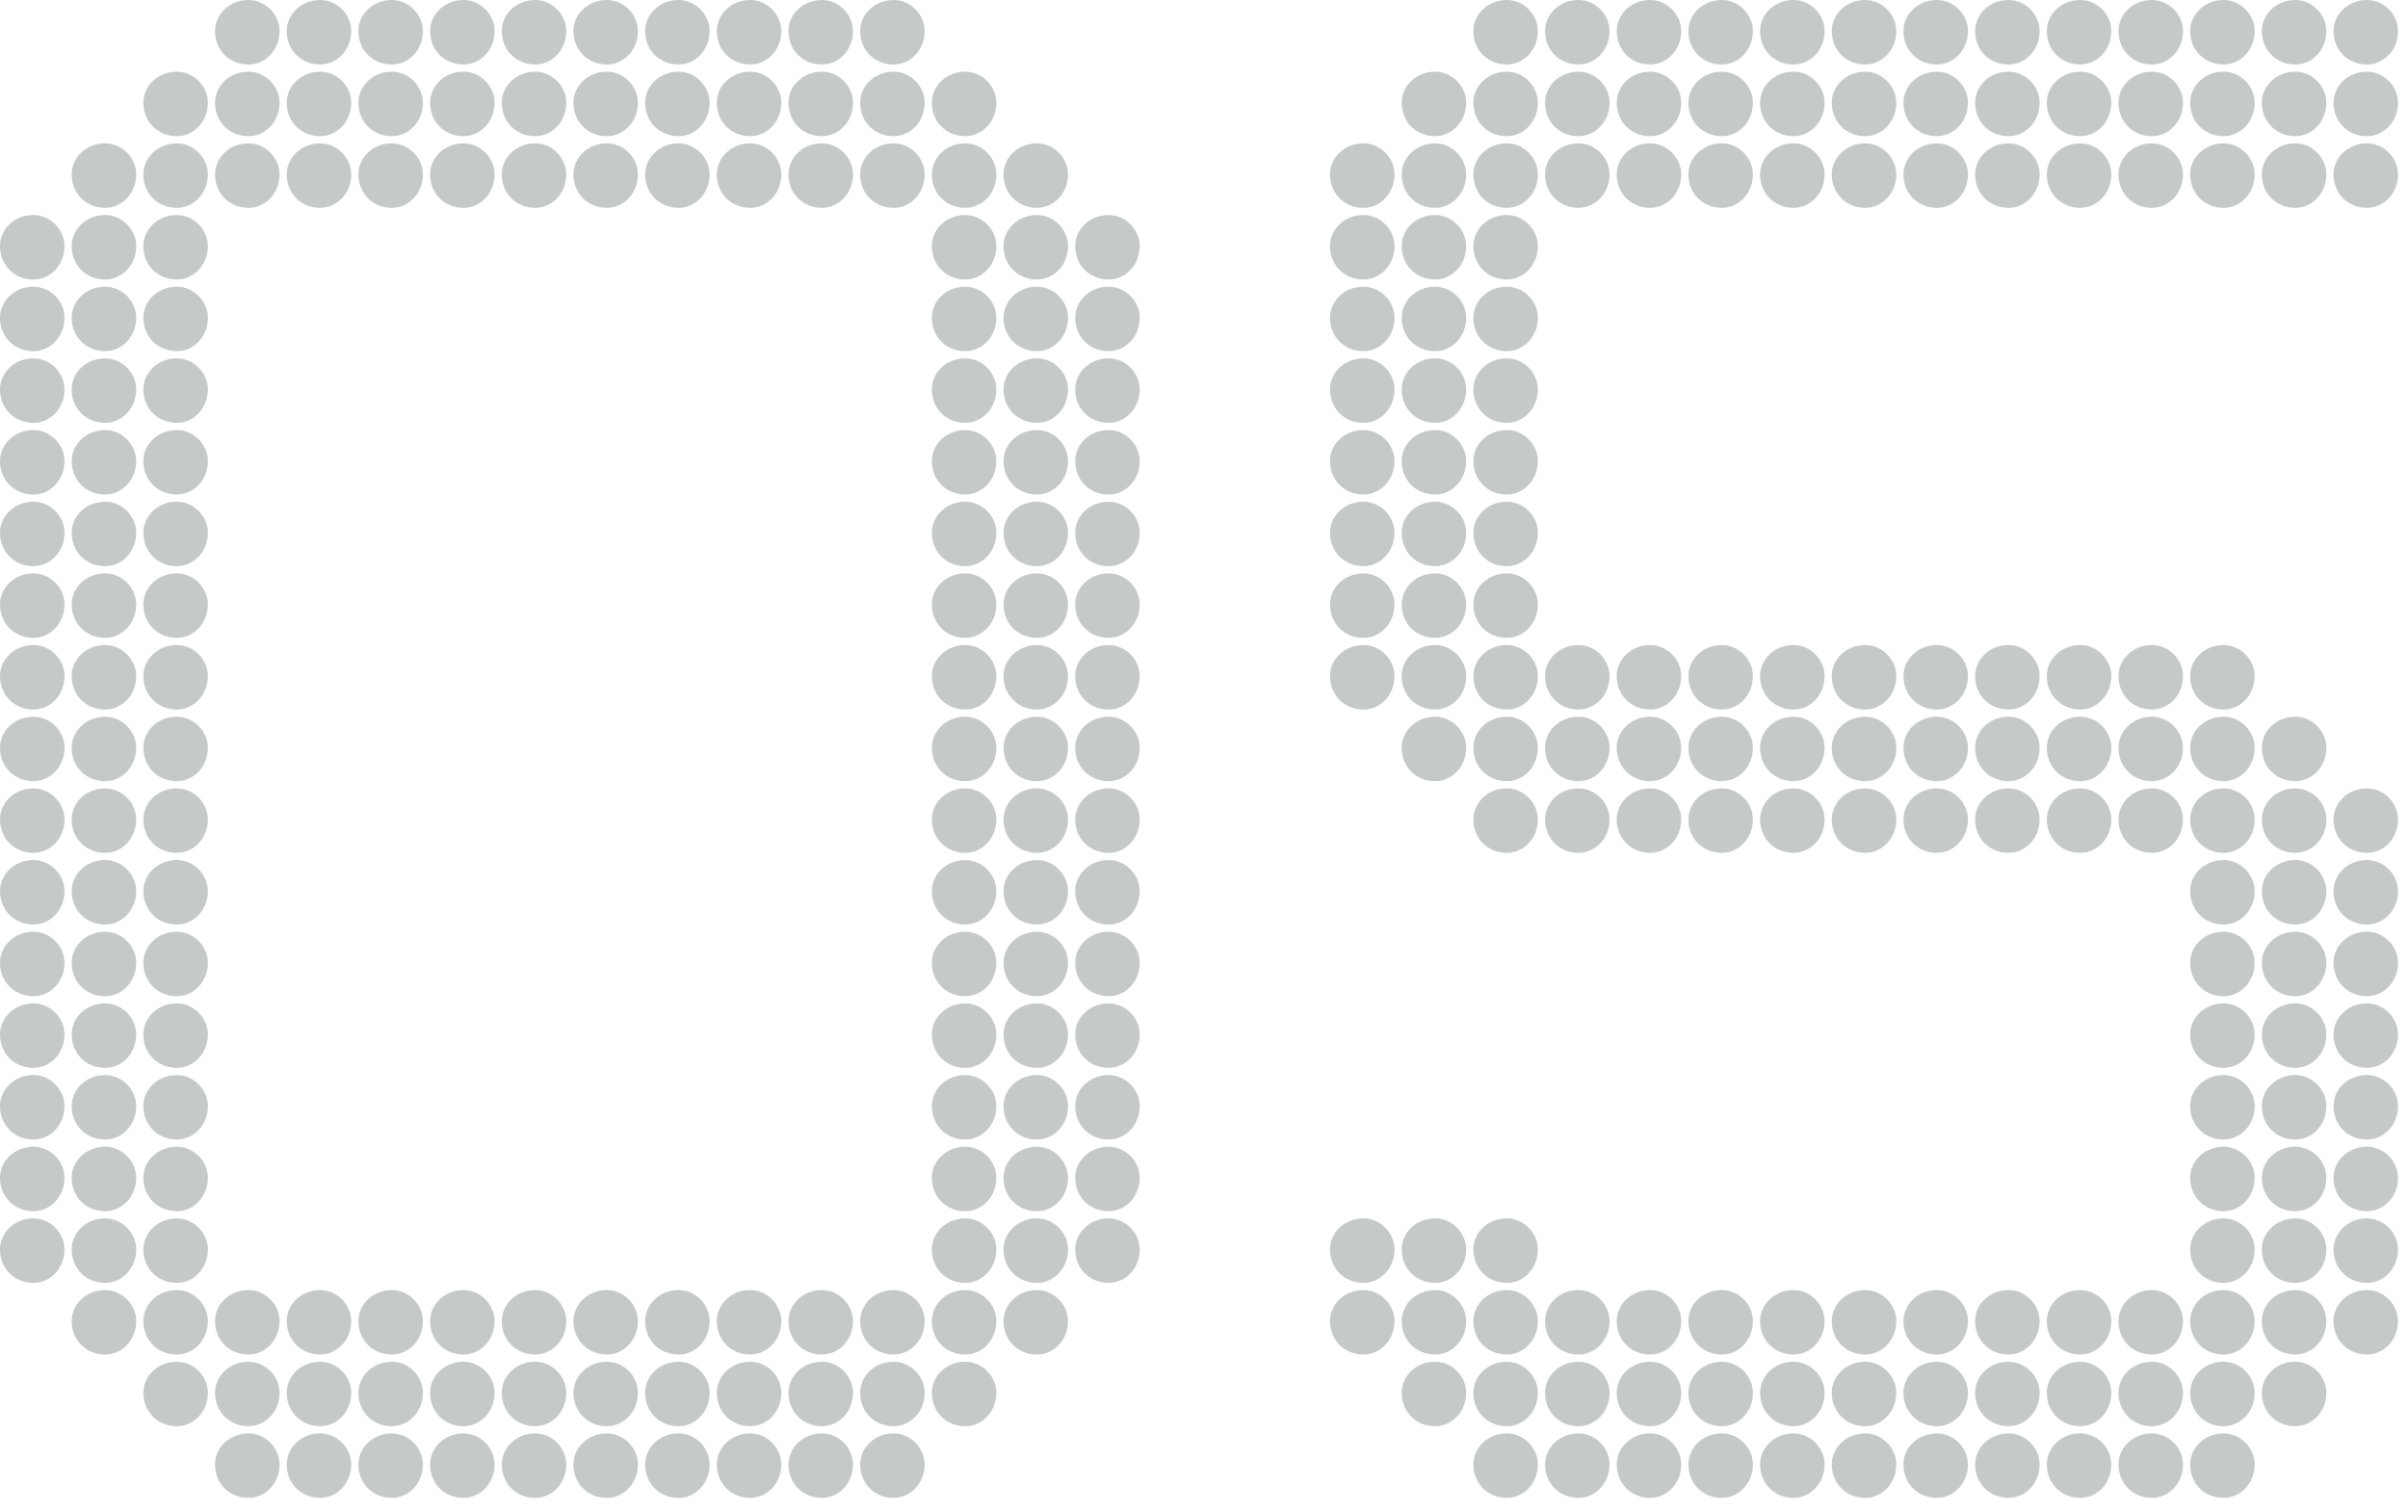
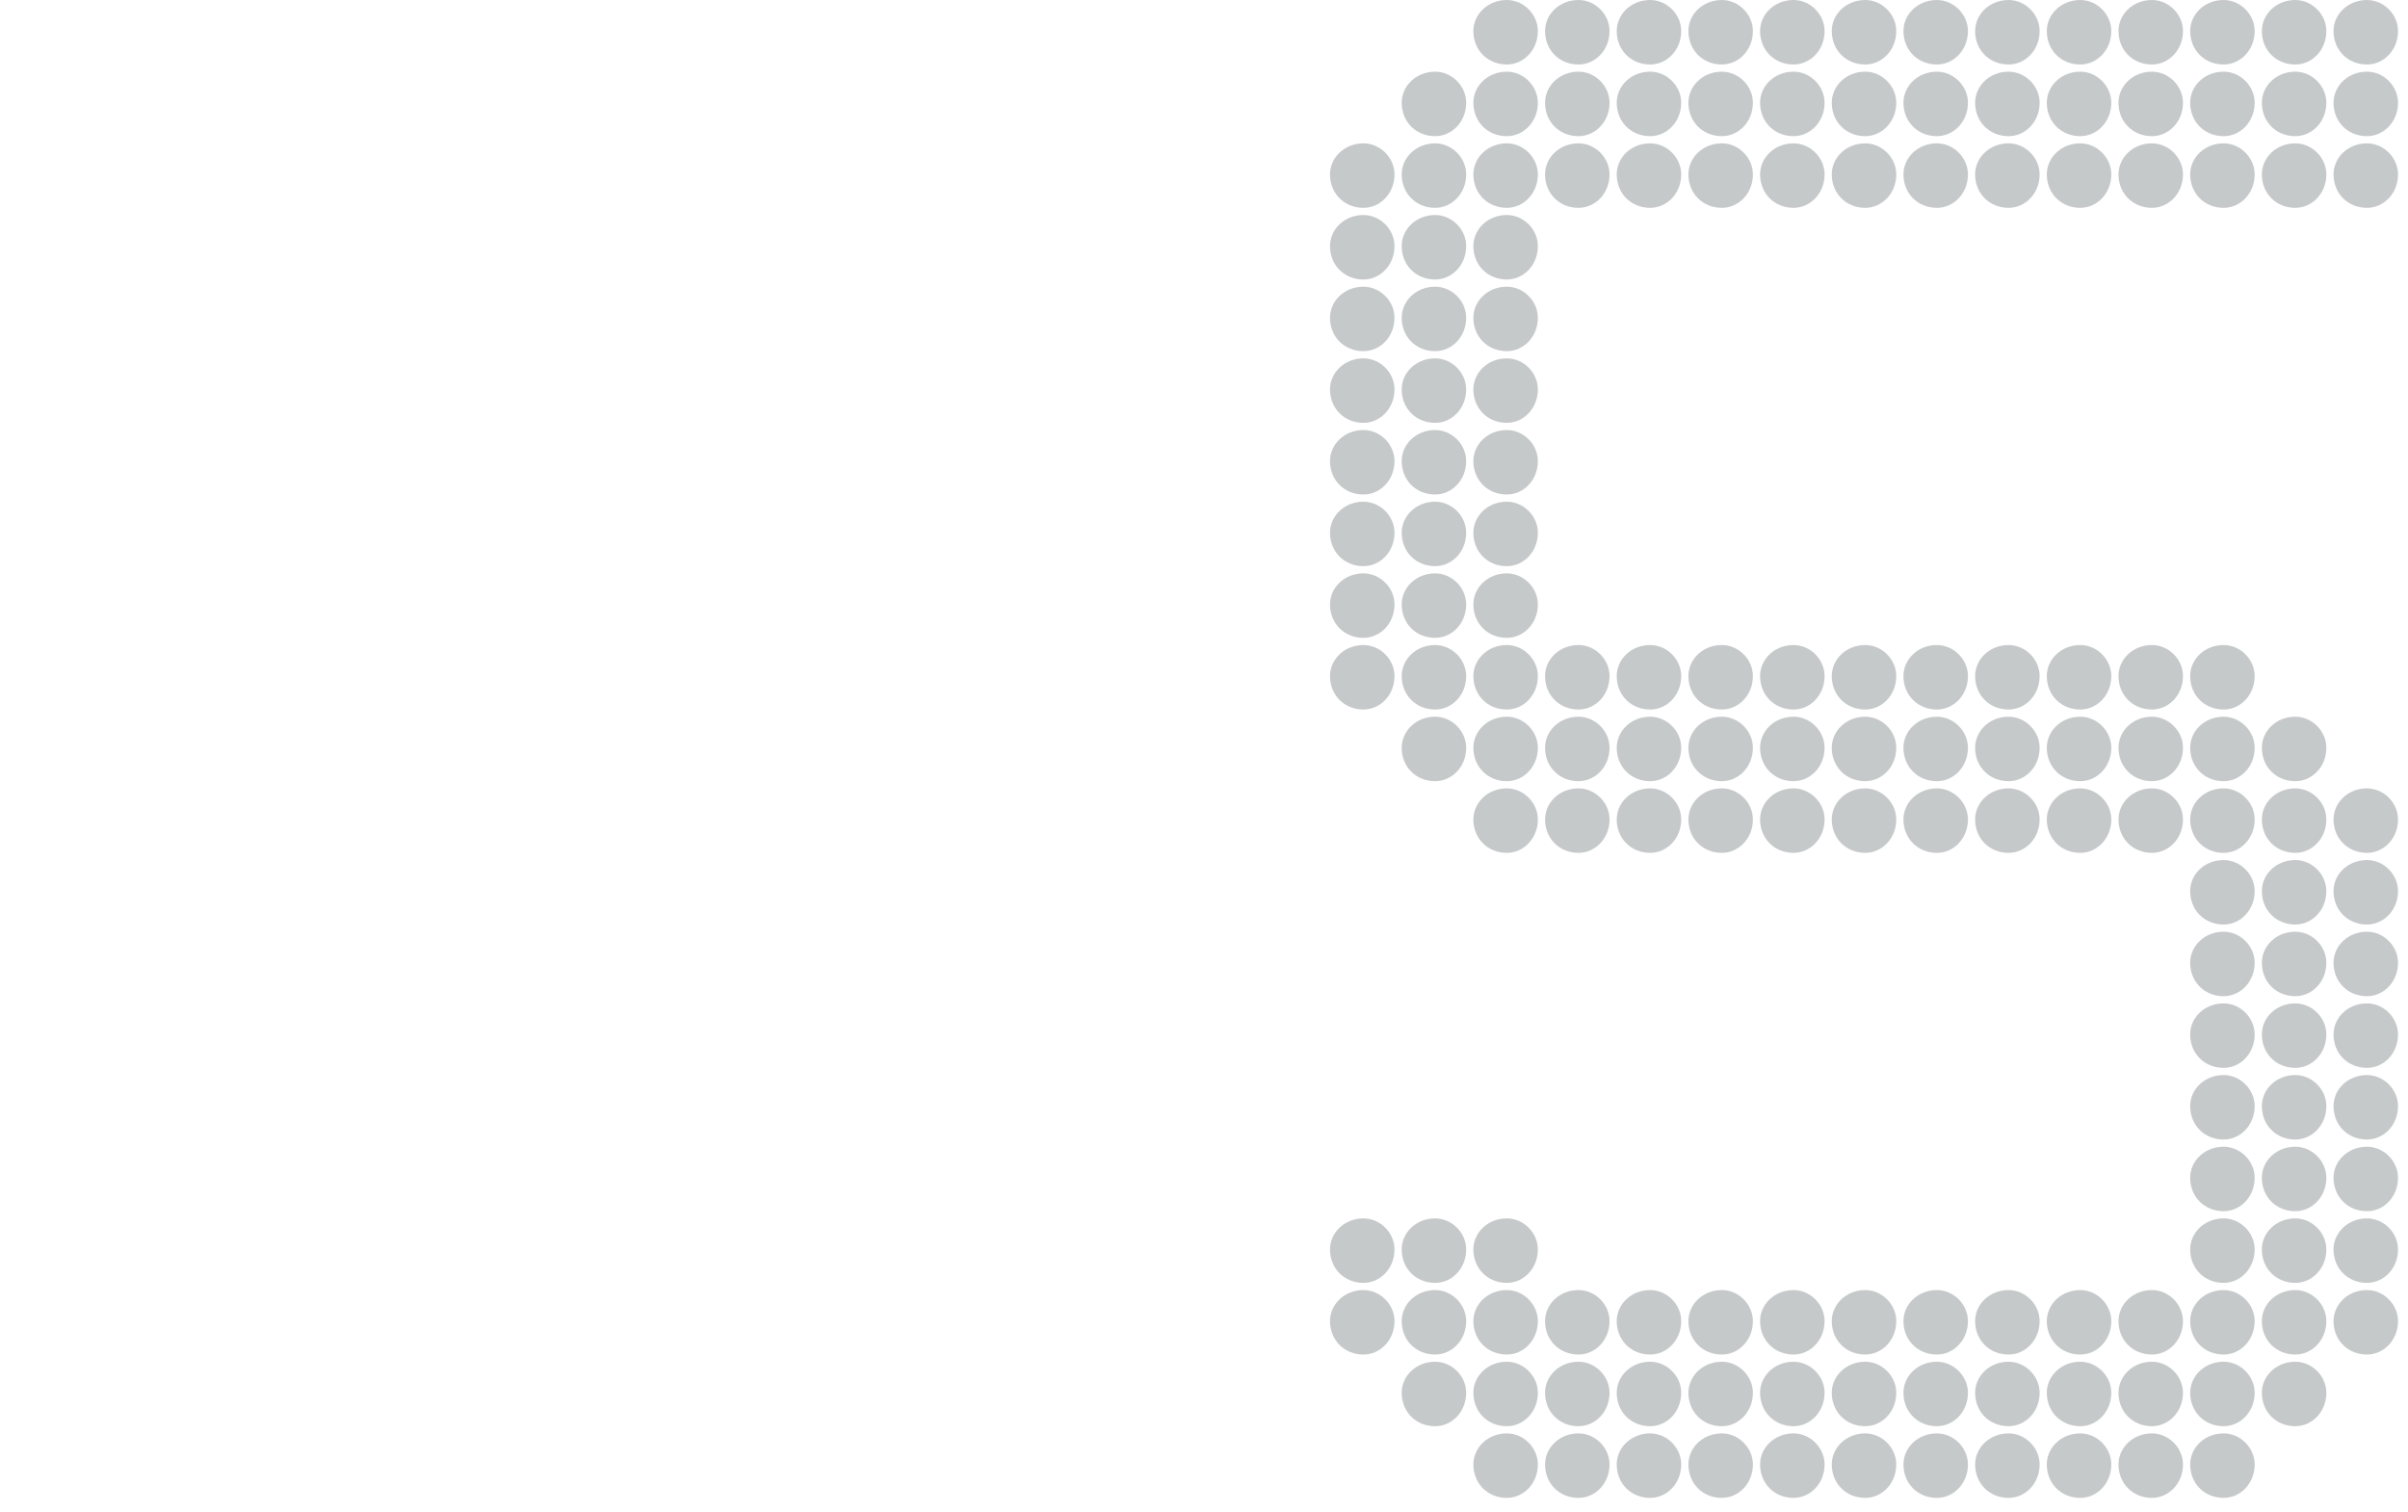
<svg xmlns="http://www.w3.org/2000/svg" fill="none" viewBox="0 0 129 81" height="81" width="129">
  <path fill="#C6C9CA" d="M80.722 80.256C79.698 80.256 78.93 79.488 78.93 78.464C78.93 77.568 79.698 76.8 80.722 76.8C81.618 76.8 82.386 77.568 82.386 78.464C82.386 79.488 81.618 80.256 80.722 80.256ZM71.25 70.784C71.25 69.888 72.018 69.12 73.042 69.12C73.938 69.12 74.706 69.888 74.706 70.784C74.706 71.808 73.938 72.576 73.042 72.576C72.018 72.576 71.25 71.808 71.25 70.784ZM71.25 66.944C71.25 66.048 72.018 65.28 73.042 65.28C73.938 65.28 74.706 66.048 74.706 66.944C74.706 67.968 73.938 68.736 73.042 68.736C72.018 68.736 71.25 67.968 71.25 66.944ZM71.25 36.224C71.25 35.328 72.018 34.56 73.042 34.56C73.938 34.56 74.706 35.328 74.706 36.224C74.706 37.248 73.938 38.016 73.042 38.016C72.018 38.016 71.25 37.248 71.25 36.224ZM71.25 32.384C71.25 31.488 72.018 30.72 73.042 30.72C73.938 30.72 74.706 31.488 74.706 32.384C74.706 33.408 73.938 34.176 73.042 34.176C72.018 34.176 71.25 33.408 71.25 32.384ZM71.25 28.544C71.25 27.648 72.018 26.88 73.042 26.88C73.938 26.88 74.706 27.648 74.706 28.544C74.706 29.568 73.938 30.336 73.042 30.336C72.018 30.336 71.25 29.568 71.25 28.544ZM71.25 24.704C71.25 23.808 72.018 23.04 73.042 23.04C73.938 23.04 74.706 23.808 74.706 24.704C74.706 25.728 73.938 26.496 73.042 26.496C72.018 26.496 71.25 25.728 71.25 24.704ZM71.25 20.864C71.25 19.968 72.018 19.2 73.042 19.2C73.938 19.2 74.706 19.968 74.706 20.864C74.706 21.888 73.938 22.656 73.042 22.656C72.018 22.656 71.25 21.888 71.25 20.864ZM71.25 17.024C71.25 16.128 72.018 15.36 73.042 15.36C73.938 15.36 74.706 16.128 74.706 17.024C74.706 18.048 73.938 18.816 73.042 18.816C72.018 18.816 71.25 18.048 71.25 17.024ZM71.25 13.184C71.25 12.288 72.018 11.52 73.042 11.52C73.938 11.52 74.706 12.288 74.706 13.184C74.706 14.208 73.938 14.976 73.042 14.976C72.018 14.976 71.25 14.208 71.25 13.184ZM71.25 9.344C71.25 8.448 72.018 7.68 73.042 7.68C73.938 7.68 74.706 8.448 74.706 9.344C74.706 10.368 73.938 11.136 73.042 11.136C72.018 11.136 71.25 10.368 71.25 9.344ZM75.09 74.624C75.09 73.728 75.858 72.96 76.882 72.96C77.778 72.96 78.546 73.728 78.546 74.624C78.546 75.648 77.778 76.416 76.882 76.416C75.858 76.416 75.09 75.648 75.09 74.624ZM75.09 70.784C75.09 69.888 75.858 69.12 76.882 69.12C77.778 69.12 78.546 69.888 78.546 70.784C78.546 71.808 77.778 72.576 76.882 72.576C75.858 72.576 75.09 71.808 75.09 70.784ZM75.09 66.944C75.09 66.048 75.858 65.28 76.882 65.28C77.778 65.28 78.546 66.048 78.546 66.944C78.546 67.968 77.778 68.736 76.882 68.736C75.858 68.736 75.09 67.968 75.09 66.944ZM75.09 40.064C75.09 39.168 75.858 38.4 76.882 38.4C77.778 38.4 78.546 39.168 78.546 40.064C78.546 41.088 77.778 41.856 76.882 41.856C75.858 41.856 75.09 41.088 75.09 40.064ZM75.09 36.224C75.09 35.328 75.858 34.56 76.882 34.56C77.778 34.56 78.546 35.328 78.546 36.224C78.546 37.248 77.778 38.016 76.882 38.016C75.858 38.016 75.09 37.248 75.09 36.224ZM75.09 32.384C75.09 31.488 75.858 30.72 76.882 30.72C77.778 30.72 78.546 31.488 78.546 32.384C78.546 33.408 77.778 34.176 76.882 34.176C75.858 34.176 75.09 33.408 75.09 32.384ZM75.09 28.544C75.09 27.648 75.858 26.88 76.882 26.88C77.778 26.88 78.546 27.648 78.546 28.544C78.546 29.568 77.778 30.336 76.882 30.336C75.858 30.336 75.09 29.568 75.09 28.544ZM75.09 24.704C75.09 23.808 75.858 23.04 76.882 23.04C77.778 23.04 78.546 23.808 78.546 24.704C78.546 25.728 77.778 26.496 76.882 26.496C75.858 26.496 75.09 25.728 75.09 24.704ZM75.09 20.864C75.09 19.968 75.858 19.2 76.882 19.2C77.778 19.2 78.546 19.968 78.546 20.864C78.546 21.888 77.778 22.656 76.882 22.656C75.858 22.656 75.09 21.888 75.09 20.864ZM75.09 17.024C75.09 16.128 75.858 15.36 76.882 15.36C77.778 15.36 78.546 16.128 78.546 17.024C78.546 18.048 77.778 18.816 76.882 18.816C75.858 18.816 75.09 18.048 75.09 17.024ZM75.09 13.184C75.09 12.288 75.858 11.52 76.882 11.52C77.778 11.52 78.546 12.288 78.546 13.184C78.546 14.208 77.778 14.976 76.882 14.976C75.858 14.976 75.09 14.208 75.09 13.184ZM75.09 9.344C75.09 8.448 75.858 7.68 76.882 7.68C77.778 7.68 78.546 8.448 78.546 9.344C78.546 10.368 77.778 11.136 76.882 11.136C75.858 11.136 75.09 10.368 75.09 9.344ZM75.09 5.504C75.09 4.608 75.858 3.84 76.882 3.84C77.778 3.84 78.546 4.608 78.546 5.504C78.546 6.528 77.778 7.296 76.882 7.296C75.858 7.296 75.09 6.528 75.09 5.504ZM78.93 74.624C78.93 73.728 79.698 72.96 80.722 72.96C81.618 72.96 82.386 73.728 82.386 74.624C82.386 75.648 81.618 76.416 80.722 76.416C79.698 76.416 78.93 75.648 78.93 74.624ZM78.93 70.784C78.93 69.888 79.698 69.12 80.722 69.12C81.618 69.12 82.386 69.888 82.386 70.784C82.386 71.808 81.618 72.576 80.722 72.576C79.698 72.576 78.93 71.808 78.93 70.784ZM78.93 66.944C78.93 66.048 79.698 65.28 80.722 65.28C81.618 65.28 82.386 66.048 82.386 66.944C82.386 67.968 81.618 68.736 80.722 68.736C79.698 68.736 78.93 67.968 78.93 66.944ZM78.93 43.904C78.93 43.008 79.698 42.24 80.722 42.24C81.618 42.24 82.386 43.008 82.386 43.904C82.386 44.928 81.618 45.696 80.722 45.696C79.698 45.696 78.93 44.928 78.93 43.904ZM78.93 40.064C78.93 39.168 79.698 38.4 80.722 38.4C81.618 38.4 82.386 39.168 82.386 40.064C82.386 41.088 81.618 41.856 80.722 41.856C79.698 41.856 78.93 41.088 78.93 40.064ZM78.93 36.224C78.93 35.328 79.698 34.56 80.722 34.56C81.618 34.56 82.386 35.328 82.386 36.224C82.386 37.248 81.618 38.016 80.722 38.016C79.698 38.016 78.93 37.248 78.93 36.224ZM78.93 32.384C78.93 31.488 79.698 30.72 80.722 30.72C81.618 30.72 82.386 31.488 82.386 32.384C82.386 33.408 81.618 34.176 80.722 34.176C79.698 34.176 78.93 33.408 78.93 32.384ZM78.93 28.544C78.93 27.648 79.698 26.88 80.722 26.88C81.618 26.88 82.386 27.648 82.386 28.544C82.386 29.568 81.618 30.336 80.722 30.336C79.698 30.336 78.93 29.568 78.93 28.544ZM78.93 24.704C78.93 23.808 79.698 23.04 80.722 23.04C81.618 23.04 82.386 23.808 82.386 24.704C82.386 25.728 81.618 26.496 80.722 26.496C79.698 26.496 78.93 25.728 78.93 24.704ZM78.93 20.864C78.93 19.968 79.698 19.2 80.722 19.2C81.618 19.2 82.386 19.968 82.386 20.864C82.386 21.888 81.618 22.656 80.722 22.656C79.698 22.656 78.93 21.888 78.93 20.864ZM78.93 17.024C78.93 16.128 79.698 15.36 80.722 15.36C81.618 15.36 82.386 16.128 82.386 17.024C82.386 18.048 81.618 18.816 80.722 18.816C79.698 18.816 78.93 18.048 78.93 17.024ZM78.93 13.184C78.93 12.288 79.698 11.52 80.722 11.52C81.618 11.52 82.386 12.288 82.386 13.184C82.386 14.208 81.618 14.976 80.722 14.976C79.698 14.976 78.93 14.208 78.93 13.184ZM78.93 9.344C78.93 8.448 79.698 7.68 80.722 7.68C81.618 7.68 82.386 8.448 82.386 9.344C82.386 10.368 81.618 11.136 80.722 11.136C79.698 11.136 78.93 10.368 78.93 9.344ZM78.93 5.504C78.93 4.608 79.698 3.84 80.722 3.84C81.618 3.84 82.386 4.608 82.386 5.504C82.386 6.528 81.618 7.296 80.722 7.296C79.698 7.296 78.93 6.528 78.93 5.504ZM78.93 1.664C78.93 0.768 79.698 0 80.722 0C81.618 0 82.386 0.768 82.386 1.664C82.386 2.688 81.618 3.456 80.722 3.456C79.698 3.456 78.93 2.688 78.93 1.664ZM82.77 78.464C82.77 77.568 83.538 76.8 84.562 76.8C85.458 76.8 86.226 77.568 86.226 78.464C86.226 79.488 85.458 80.256 84.562 80.256C83.538 80.256 82.77 79.488 82.77 78.464ZM82.77 74.624C82.77 73.728 83.538 72.96 84.562 72.96C85.458 72.96 86.226 73.728 86.226 74.624C86.226 75.648 85.458 76.416 84.562 76.416C83.538 76.416 82.77 75.648 82.77 74.624ZM82.77 70.784C82.77 69.888 83.538 69.12 84.562 69.12C85.458 69.12 86.226 69.888 86.226 70.784C86.226 71.808 85.458 72.576 84.562 72.576C83.538 72.576 82.77 71.808 82.77 70.784ZM82.77 43.904C82.77 43.008 83.538 42.24 84.562 42.24C85.458 42.24 86.226 43.008 86.226 43.904C86.226 44.928 85.458 45.696 84.562 45.696C83.538 45.696 82.77 44.928 82.77 43.904ZM82.77 40.064C82.77 39.168 83.538 38.4 84.562 38.4C85.458 38.4 86.226 39.168 86.226 40.064C86.226 41.088 85.458 41.856 84.562 41.856C83.538 41.856 82.77 41.088 82.77 40.064ZM82.77 36.224C82.77 35.328 83.538 34.56 84.562 34.56C85.458 34.56 86.226 35.328 86.226 36.224C86.226 37.248 85.458 38.016 84.562 38.016C83.538 38.016 82.77 37.248 82.77 36.224ZM82.77 9.344C82.77 8.448 83.538 7.68 84.562 7.68C85.458 7.68 86.226 8.448 86.226 9.344C86.226 10.368 85.458 11.136 84.562 11.136C83.538 11.136 82.77 10.368 82.77 9.344ZM82.77 5.504C82.77 4.608 83.538 3.84 84.562 3.84C85.458 3.84 86.226 4.608 86.226 5.504C86.226 6.528 85.458 7.296 84.562 7.296C83.538 7.296 82.77 6.528 82.77 5.504ZM82.77 1.664C82.77 0.768 83.538 0 84.562 0C85.458 0 86.226 0.768 86.226 1.664C86.226 2.688 85.458 3.456 84.562 3.456C83.538 3.456 82.77 2.688 82.77 1.664ZM86.61 78.464C86.61 77.568 87.378 76.8 88.402 76.8C89.298 76.8 90.066 77.568 90.066 78.464C90.066 79.488 89.298 80.256 88.402 80.256C87.378 80.256 86.61 79.488 86.61 78.464ZM86.61 74.624C86.61 73.728 87.378 72.96 88.402 72.96C89.298 72.96 90.066 73.728 90.066 74.624C90.066 75.648 89.298 76.416 88.402 76.416C87.378 76.416 86.61 75.648 86.61 74.624ZM86.61 70.784C86.61 69.888 87.378 69.12 88.402 69.12C89.298 69.12 90.066 69.888 90.066 70.784C90.066 71.808 89.298 72.576 88.402 72.576C87.378 72.576 86.61 71.808 86.61 70.784ZM86.61 43.904C86.61 43.008 87.378 42.24 88.402 42.24C89.298 42.24 90.066 43.008 90.066 43.904C90.066 44.928 89.298 45.696 88.402 45.696C87.378 45.696 86.61 44.928 86.61 43.904ZM86.61 40.064C86.61 39.168 87.378 38.4 88.402 38.4C89.298 38.4 90.066 39.168 90.066 40.064C90.066 41.088 89.298 41.856 88.402 41.856C87.378 41.856 86.61 41.088 86.61 40.064ZM86.61 36.224C86.61 35.328 87.378 34.56 88.402 34.56C89.298 34.56 90.066 35.328 90.066 36.224C90.066 37.248 89.298 38.016 88.402 38.016C87.378 38.016 86.61 37.248 86.61 36.224ZM86.61 9.344C86.61 8.448 87.378 7.68 88.402 7.68C89.298 7.68 90.066 8.448 90.066 9.344C90.066 10.368 89.298 11.136 88.402 11.136C87.378 11.136 86.61 10.368 86.61 9.344ZM86.61 5.504C86.61 4.608 87.378 3.84 88.402 3.84C89.298 3.84 90.066 4.608 90.066 5.504C90.066 6.528 89.298 7.296 88.402 7.296C87.378 7.296 86.61 6.528 86.61 5.504ZM86.61 1.664C86.61 0.768 87.378 0 88.402 0C89.298 0 90.066 0.768 90.066 1.664C90.066 2.688 89.298 3.456 88.402 3.456C87.378 3.456 86.61 2.688 86.61 1.664ZM90.45 78.464C90.45 77.568 91.218 76.8 92.242 76.8C93.138 76.8 93.906 77.568 93.906 78.464C93.906 79.488 93.138 80.256 92.242 80.256C91.218 80.256 90.45 79.488 90.45 78.464ZM90.45 74.624C90.45 73.728 91.218 72.96 92.242 72.96C93.138 72.96 93.906 73.728 93.906 74.624C93.906 75.648 93.138 76.416 92.242 76.416C91.218 76.416 90.45 75.648 90.45 74.624ZM90.45 70.784C90.45 69.888 91.218 69.12 92.242 69.12C93.138 69.12 93.906 69.888 93.906 70.784C93.906 71.808 93.138 72.576 92.242 72.576C91.218 72.576 90.45 71.808 90.45 70.784ZM90.45 43.904C90.45 43.008 91.218 42.24 92.242 42.24C93.138 42.24 93.906 43.008 93.906 43.904C93.906 44.928 93.138 45.696 92.242 45.696C91.218 45.696 90.45 44.928 90.45 43.904ZM90.45 40.064C90.45 39.168 91.218 38.4 92.242 38.4C93.138 38.4 93.906 39.168 93.906 40.064C93.906 41.088 93.138 41.856 92.242 41.856C91.218 41.856 90.45 41.088 90.45 40.064ZM90.45 36.224C90.45 35.328 91.218 34.56 92.242 34.56C93.138 34.56 93.906 35.328 93.906 36.224C93.906 37.248 93.138 38.016 92.242 38.016C91.218 38.016 90.45 37.248 90.45 36.224ZM90.45 9.344C90.45 8.448 91.218 7.68 92.242 7.68C93.138 7.68 93.906 8.448 93.906 9.344C93.906 10.368 93.138 11.136 92.242 11.136C91.218 11.136 90.45 10.368 90.45 9.344ZM90.45 5.504C90.45 4.608 91.218 3.84 92.242 3.84C93.138 3.84 93.906 4.608 93.906 5.504C93.906 6.528 93.138 7.296 92.242 7.296C91.218 7.296 90.45 6.528 90.45 5.504ZM90.45 1.664C90.45 0.768 91.218 0 92.242 0C93.138 0 93.906 0.768 93.906 1.664C93.906 2.688 93.138 3.456 92.242 3.456C91.218 3.456 90.45 2.688 90.45 1.664ZM94.29 78.464C94.29 77.568 95.058 76.8 96.082 76.8C96.978 76.8 97.746 77.568 97.746 78.464C97.746 79.488 96.978 80.256 96.082 80.256C95.058 80.256 94.29 79.488 94.29 78.464ZM94.29 74.624C94.29 73.728 95.058 72.96 96.082 72.96C96.978 72.96 97.746 73.728 97.746 74.624C97.746 75.648 96.978 76.416 96.082 76.416C95.058 76.416 94.29 75.648 94.29 74.624ZM94.29 70.784C94.29 69.888 95.058 69.12 96.082 69.12C96.978 69.12 97.746 69.888 97.746 70.784C97.746 71.808 96.978 72.576 96.082 72.576C95.058 72.576 94.29 71.808 94.29 70.784ZM94.29 43.904C94.29 43.008 95.058 42.24 96.082 42.24C96.978 42.24 97.746 43.008 97.746 43.904C97.746 44.928 96.978 45.696 96.082 45.696C95.058 45.696 94.29 44.928 94.29 43.904ZM94.29 40.064C94.29 39.168 95.058 38.4 96.082 38.4C96.978 38.4 97.746 39.168 97.746 40.064C97.746 41.088 96.978 41.856 96.082 41.856C95.058 41.856 94.29 41.088 94.29 40.064ZM94.29 36.224C94.29 35.328 95.058 34.56 96.082 34.56C96.978 34.56 97.746 35.328 97.746 36.224C97.746 37.248 96.978 38.016 96.082 38.016C95.058 38.016 94.29 37.248 94.29 36.224ZM94.29 9.344C94.29 8.448 95.058 7.68 96.082 7.68C96.978 7.68 97.746 8.448 97.746 9.344C97.746 10.368 96.978 11.136 96.082 11.136C95.058 11.136 94.29 10.368 94.29 9.344ZM94.29 5.504C94.29 4.608 95.058 3.84 96.082 3.84C96.978 3.84 97.746 4.608 97.746 5.504C97.746 6.528 96.978 7.296 96.082 7.296C95.058 7.296 94.29 6.528 94.29 5.504ZM94.29 1.664C94.29 0.768 95.058 0 96.082 0C96.978 0 97.746 0.768 97.746 1.664C97.746 2.688 96.978 3.456 96.082 3.456C95.058 3.456 94.29 2.688 94.29 1.664ZM98.13 78.464C98.13 77.568 98.898 76.8 99.922 76.8C100.818 76.8 101.586 77.568 101.586 78.464C101.586 79.488 100.818 80.256 99.922 80.256C98.898 80.256 98.13 79.488 98.13 78.464ZM98.13 74.624C98.13 73.728 98.898 72.96 99.922 72.96C100.818 72.96 101.586 73.728 101.586 74.624C101.586 75.648 100.818 76.416 99.922 76.416C98.898 76.416 98.13 75.648 98.13 74.624ZM98.13 70.784C98.13 69.888 98.898 69.12 99.922 69.12C100.818 69.12 101.586 69.888 101.586 70.784C101.586 71.808 100.818 72.576 99.922 72.576C98.898 72.576 98.13 71.808 98.13 70.784ZM98.13 43.904C98.13 43.008 98.898 42.24 99.922 42.24C100.818 42.24 101.586 43.008 101.586 43.904C101.586 44.928 100.818 45.696 99.922 45.696C98.898 45.696 98.13 44.928 98.13 43.904ZM98.13 40.064C98.13 39.168 98.898 38.4 99.922 38.4C100.818 38.4 101.586 39.168 101.586 40.064C101.586 41.088 100.818 41.856 99.922 41.856C98.898 41.856 98.13 41.088 98.13 40.064ZM98.13 36.224C98.13 35.328 98.898 34.56 99.922 34.56C100.818 34.56 101.586 35.328 101.586 36.224C101.586 37.248 100.818 38.016 99.922 38.016C98.898 38.016 98.13 37.248 98.13 36.224ZM98.13 9.344C98.13 8.448 98.898 7.68 99.922 7.68C100.818 7.68 101.586 8.448 101.586 9.344C101.586 10.368 100.818 11.136 99.922 11.136C98.898 11.136 98.13 10.368 98.13 9.344ZM98.13 5.504C98.13 4.608 98.898 3.84 99.922 3.84C100.818 3.84 101.586 4.608 101.586 5.504C101.586 6.528 100.818 7.296 99.922 7.296C98.898 7.296 98.13 6.528 98.13 5.504ZM98.13 1.664C98.13 0.768 98.898 0 99.922 0C100.818 0 101.586 0.768 101.586 1.664C101.586 2.688 100.818 3.456 99.922 3.456C98.898 3.456 98.13 2.688 98.13 1.664ZM101.97 78.464C101.97 77.568 102.738 76.8 103.762 76.8C104.658 76.8 105.426 77.568 105.426 78.464C105.426 79.488 104.658 80.256 103.762 80.256C102.738 80.256 101.97 79.488 101.97 78.464ZM101.97 74.624C101.97 73.728 102.738 72.96 103.762 72.96C104.658 72.96 105.426 73.728 105.426 74.624C105.426 75.648 104.658 76.416 103.762 76.416C102.738 76.416 101.97 75.648 101.97 74.624ZM101.97 70.784C101.97 69.888 102.738 69.12 103.762 69.12C104.658 69.12 105.426 69.888 105.426 70.784C105.426 71.808 104.658 72.576 103.762 72.576C102.738 72.576 101.97 71.808 101.97 70.784ZM101.97 43.904C101.97 43.008 102.738 42.24 103.762 42.24C104.658 42.24 105.426 43.008 105.426 43.904C105.426 44.928 104.658 45.696 103.762 45.696C102.738 45.696 101.97 44.928 101.97 43.904ZM101.97 40.064C101.97 39.168 102.738 38.4 103.762 38.4C104.658 38.4 105.426 39.168 105.426 40.064C105.426 41.088 104.658 41.856 103.762 41.856C102.738 41.856 101.97 41.088 101.97 40.064ZM101.97 36.224C101.97 35.328 102.738 34.56 103.762 34.56C104.658 34.56 105.426 35.328 105.426 36.224C105.426 37.248 104.658 38.016 103.762 38.016C102.738 38.016 101.97 37.248 101.97 36.224ZM101.97 9.344C101.97 8.448 102.738 7.68 103.762 7.68C104.658 7.68 105.426 8.448 105.426 9.344C105.426 10.368 104.658 11.136 103.762 11.136C102.738 11.136 101.97 10.368 101.97 9.344ZM101.97 5.504C101.97 4.608 102.738 3.84 103.762 3.84C104.658 3.84 105.426 4.608 105.426 5.504C105.426 6.528 104.658 7.296 103.762 7.296C102.738 7.296 101.97 6.528 101.97 5.504ZM101.97 1.664C101.97 0.768 102.738 0 103.762 0C104.658 0 105.426 0.768 105.426 1.664C105.426 2.688 104.658 3.456 103.762 3.456C102.738 3.456 101.97 2.688 101.97 1.664ZM105.81 78.464C105.81 77.568 106.578 76.8 107.602 76.8C108.498 76.8 109.266 77.568 109.266 78.464C109.266 79.488 108.498 80.256 107.602 80.256C106.578 80.256 105.81 79.488 105.81 78.464ZM105.81 74.624C105.81 73.728 106.578 72.96 107.602 72.96C108.498 72.96 109.266 73.728 109.266 74.624C109.266 75.648 108.498 76.416 107.602 76.416C106.578 76.416 105.81 75.648 105.81 74.624ZM105.81 70.784C105.81 69.888 106.578 69.12 107.602 69.12C108.498 69.12 109.266 69.888 109.266 70.784C109.266 71.808 108.498 72.576 107.602 72.576C106.578 72.576 105.81 71.808 105.81 70.784ZM105.81 43.904C105.81 43.008 106.578 42.24 107.602 42.24C108.498 42.24 109.266 43.008 109.266 43.904C109.266 44.928 108.498 45.696 107.602 45.696C106.578 45.696 105.81 44.928 105.81 43.904ZM105.81 40.064C105.81 39.168 106.578 38.4 107.602 38.4C108.498 38.4 109.266 39.168 109.266 40.064C109.266 41.088 108.498 41.856 107.602 41.856C106.578 41.856 105.81 41.088 105.81 40.064ZM105.81 36.224C105.81 35.328 106.578 34.56 107.602 34.56C108.498 34.56 109.266 35.328 109.266 36.224C109.266 37.248 108.498 38.016 107.602 38.016C106.578 38.016 105.81 37.248 105.81 36.224ZM105.81 9.344C105.81 8.448 106.578 7.68 107.602 7.68C108.498 7.68 109.266 8.448 109.266 9.344C109.266 10.368 108.498 11.136 107.602 11.136C106.578 11.136 105.81 10.368 105.81 9.344ZM105.81 5.504C105.81 4.608 106.578 3.84 107.602 3.84C108.498 3.84 109.266 4.608 109.266 5.504C109.266 6.528 108.498 7.296 107.602 7.296C106.578 7.296 105.81 6.528 105.81 5.504ZM105.81 1.664C105.81 0.768 106.578 0 107.602 0C108.498 0 109.266 0.768 109.266 1.664C109.266 2.688 108.498 3.456 107.602 3.456C106.578 3.456 105.81 2.688 105.81 1.664ZM109.65 78.464C109.65 77.568 110.418 76.8 111.442 76.8C112.338 76.8 113.106 77.568 113.106 78.464C113.106 79.488 112.338 80.256 111.442 80.256C110.418 80.256 109.65 79.488 109.65 78.464ZM109.65 74.624C109.65 73.728 110.418 72.96 111.442 72.96C112.338 72.96 113.106 73.728 113.106 74.624C113.106 75.648 112.338 76.416 111.442 76.416C110.418 76.416 109.65 75.648 109.65 74.624ZM109.65 70.784C109.65 69.888 110.418 69.12 111.442 69.12C112.338 69.12 113.106 69.888 113.106 70.784C113.106 71.808 112.338 72.576 111.442 72.576C110.418 72.576 109.65 71.808 109.65 70.784ZM109.65 43.904C109.65 43.008 110.418 42.24 111.442 42.24C112.338 42.24 113.106 43.008 113.106 43.904C113.106 44.928 112.338 45.696 111.442 45.696C110.418 45.696 109.65 44.928 109.65 43.904ZM109.65 40.064C109.65 39.168 110.418 38.4 111.442 38.4C112.338 38.4 113.106 39.168 113.106 40.064C113.106 41.088 112.338 41.856 111.442 41.856C110.418 41.856 109.65 41.088 109.65 40.064ZM109.65 36.224C109.65 35.328 110.418 34.56 111.442 34.56C112.338 34.56 113.106 35.328 113.106 36.224C113.106 37.248 112.338 38.016 111.442 38.016C110.418 38.016 109.65 37.248 109.65 36.224ZM109.65 9.344C109.65 8.448 110.418 7.68 111.442 7.68C112.338 7.68 113.106 8.448 113.106 9.344C113.106 10.368 112.338 11.136 111.442 11.136C110.418 11.136 109.65 10.368 109.65 9.344ZM109.65 5.504C109.65 4.608 110.418 3.84 111.442 3.84C112.338 3.84 113.106 4.608 113.106 5.504C113.106 6.528 112.338 7.296 111.442 7.296C110.418 7.296 109.65 6.528 109.65 5.504ZM109.65 1.664C109.65 0.768 110.418 0 111.442 0C112.338 0 113.106 0.768 113.106 1.664C113.106 2.688 112.338 3.456 111.442 3.456C110.418 3.456 109.65 2.688 109.65 1.664ZM113.49 78.464C113.49 77.568 114.258 76.8 115.282 76.8C116.178 76.8 116.946 77.568 116.946 78.464C116.946 79.488 116.178 80.256 115.282 80.256C114.258 80.256 113.49 79.488 113.49 78.464ZM113.49 74.624C113.49 73.728 114.258 72.96 115.282 72.96C116.178 72.96 116.946 73.728 116.946 74.624C116.946 75.648 116.178 76.416 115.282 76.416C114.258 76.416 113.49 75.648 113.49 74.624ZM113.49 70.784C113.49 69.888 114.258 69.12 115.282 69.12C116.178 69.12 116.946 69.888 116.946 70.784C116.946 71.808 116.178 72.576 115.282 72.576C114.258 72.576 113.49 71.808 113.49 70.784ZM113.49 43.904C113.49 43.008 114.258 42.24 115.282 42.24C116.178 42.24 116.946 43.008 116.946 43.904C116.946 44.928 116.178 45.696 115.282 45.696C114.258 45.696 113.49 44.928 113.49 43.904ZM113.49 40.064C113.49 39.168 114.258 38.4 115.282 38.4C116.178 38.4 116.946 39.168 116.946 40.064C116.946 41.088 116.178 41.856 115.282 41.856C114.258 41.856 113.49 41.088 113.49 40.064ZM113.49 36.224C113.49 35.328 114.258 34.56 115.282 34.56C116.178 34.56 116.946 35.328 116.946 36.224C116.946 37.248 116.178 38.016 115.282 38.016C114.258 38.016 113.49 37.248 113.49 36.224ZM113.49 9.344C113.49 8.448 114.258 7.68 115.282 7.68C116.178 7.68 116.946 8.448 116.946 9.344C116.946 10.368 116.178 11.136 115.282 11.136C114.258 11.136 113.49 10.368 113.49 9.344ZM113.49 5.504C113.49 4.608 114.258 3.84 115.282 3.84C116.178 3.84 116.946 4.608 116.946 5.504C116.946 6.528 116.178 7.296 115.282 7.296C114.258 7.296 113.49 6.528 113.49 5.504ZM113.49 1.664C113.49 0.768 114.258 0 115.282 0C116.178 0 116.946 0.768 116.946 1.664C116.946 2.688 116.178 3.456 115.282 3.456C114.258 3.456 113.49 2.688 113.49 1.664ZM117.33 78.464C117.33 77.568 118.098 76.8 119.122 76.8C120.018 76.8 120.786 77.568 120.786 78.464C120.786 79.488 120.018 80.256 119.122 80.256C118.098 80.256 117.33 79.488 117.33 78.464ZM117.33 74.624C117.33 73.728 118.098 72.96 119.122 72.96C120.018 72.96 120.786 73.728 120.786 74.624C120.786 75.648 120.018 76.416 119.122 76.416C118.098 76.416 117.33 75.648 117.33 74.624ZM117.33 70.784C117.33 69.888 118.098 69.12 119.122 69.12C120.018 69.12 120.786 69.888 120.786 70.784C120.786 71.808 120.018 72.576 119.122 72.576C118.098 72.576 117.33 71.808 117.33 70.784ZM117.33 66.944C117.33 66.048 118.098 65.28 119.122 65.28C120.018 65.28 120.786 66.048 120.786 66.944C120.786 67.968 120.018 68.736 119.122 68.736C118.098 68.736 117.33 67.968 117.33 66.944ZM117.33 63.104C117.33 62.208 118.098 61.44 119.122 61.44C120.018 61.44 120.786 62.208 120.786 63.104C120.786 64.128 120.018 64.896 119.122 64.896C118.098 64.896 117.33 64.128 117.33 63.104ZM117.33 59.264C117.33 58.368 118.098 57.6 119.122 57.6C120.018 57.6 120.786 58.368 120.786 59.264C120.786 60.288 120.018 61.056 119.122 61.056C118.098 61.056 117.33 60.288 117.33 59.264ZM117.33 55.424C117.33 54.528 118.098 53.76 119.122 53.76C120.018 53.76 120.786 54.528 120.786 55.424C120.786 56.448 120.018 57.216 119.122 57.216C118.098 57.216 117.33 56.448 117.33 55.424ZM117.33 51.584C117.33 50.688 118.098 49.92 119.122 49.92C120.018 49.92 120.786 50.688 120.786 51.584C120.786 52.608 120.018 53.376 119.122 53.376C118.098 53.376 117.33 52.608 117.33 51.584ZM117.33 47.744C117.33 46.848 118.098 46.08 119.122 46.08C120.018 46.08 120.786 46.848 120.786 47.744C120.786 48.768 120.018 49.536 119.122 49.536C118.098 49.536 117.33 48.768 117.33 47.744ZM117.33 43.904C117.33 43.008 118.098 42.24 119.122 42.24C120.018 42.24 120.786 43.008 120.786 43.904C120.786 44.928 120.018 45.696 119.122 45.696C118.098 45.696 117.33 44.928 117.33 43.904ZM117.33 40.064C117.33 39.168 118.098 38.4 119.122 38.4C120.018 38.4 120.786 39.168 120.786 40.064C120.786 41.088 120.018 41.856 119.122 41.856C118.098 41.856 117.33 41.088 117.33 40.064ZM117.33 36.224C117.33 35.328 118.098 34.56 119.122 34.56C120.018 34.56 120.786 35.328 120.786 36.224C120.786 37.248 120.018 38.016 119.122 38.016C118.098 38.016 117.33 37.248 117.33 36.224ZM117.33 9.344C117.33 8.448 118.098 7.68 119.122 7.68C120.018 7.68 120.786 8.448 120.786 9.344C120.786 10.368 120.018 11.136 119.122 11.136C118.098 11.136 117.33 10.368 117.33 9.344ZM117.33 5.504C117.33 4.608 118.098 3.84 119.122 3.84C120.018 3.84 120.786 4.608 120.786 5.504C120.786 6.528 120.018 7.296 119.122 7.296C118.098 7.296 117.33 6.528 117.33 5.504ZM117.33 1.664C117.33 0.768 118.098 0 119.122 0C120.018 0 120.786 0.768 120.786 1.664C120.786 2.688 120.018 3.456 119.122 3.456C118.098 3.456 117.33 2.688 117.33 1.664ZM121.17 74.624C121.17 73.728 121.938 72.96 122.962 72.96C123.858 72.96 124.626 73.728 124.626 74.624C124.626 75.648 123.858 76.416 122.962 76.416C121.938 76.416 121.17 75.648 121.17 74.624ZM121.17 70.784C121.17 69.888 121.938 69.12 122.962 69.12C123.858 69.12 124.626 69.888 124.626 70.784C124.626 71.808 123.858 72.576 122.962 72.576C121.938 72.576 121.17 71.808 121.17 70.784ZM121.17 66.944C121.17 66.048 121.938 65.28 122.962 65.28C123.858 65.28 124.626 66.048 124.626 66.944C124.626 67.968 123.858 68.736 122.962 68.736C121.938 68.736 121.17 67.968 121.17 66.944ZM121.17 63.104C121.17 62.208 121.938 61.44 122.962 61.44C123.858 61.44 124.626 62.208 124.626 63.104C124.626 64.128 123.858 64.896 122.962 64.896C121.938 64.896 121.17 64.128 121.17 63.104ZM121.17 59.264C121.17 58.368 121.938 57.6 122.962 57.6C123.858 57.6 124.626 58.368 124.626 59.264C124.626 60.288 123.858 61.056 122.962 61.056C121.938 61.056 121.17 60.288 121.17 59.264ZM121.17 55.424C121.17 54.528 121.938 53.76 122.962 53.76C123.858 53.76 124.626 54.528 124.626 55.424C124.626 56.448 123.858 57.216 122.962 57.216C121.938 57.216 121.17 56.448 121.17 55.424ZM121.17 51.584C121.17 50.688 121.938 49.92 122.962 49.92C123.858 49.92 124.626 50.688 124.626 51.584C124.626 52.608 123.858 53.376 122.962 53.376C121.938 53.376 121.17 52.608 121.17 51.584ZM121.17 47.744C121.17 46.848 121.938 46.08 122.962 46.08C123.858 46.08 124.626 46.848 124.626 47.744C124.626 48.768 123.858 49.536 122.962 49.536C121.938 49.536 121.17 48.768 121.17 47.744ZM121.17 43.904C121.17 43.008 121.938 42.24 122.962 42.24C123.858 42.24 124.626 43.008 124.626 43.904C124.626 44.928 123.858 45.696 122.962 45.696C121.938 45.696 121.17 44.928 121.17 43.904ZM121.17 40.064C121.17 39.168 121.938 38.4 122.962 38.4C123.858 38.4 124.626 39.168 124.626 40.064C124.626 41.088 123.858 41.856 122.962 41.856C121.938 41.856 121.17 41.088 121.17 40.064ZM121.17 9.344C121.17 8.448 121.938 7.68 122.962 7.68C123.858 7.68 124.626 8.448 124.626 9.344C124.626 10.368 123.858 11.136 122.962 11.136C121.938 11.136 121.17 10.368 121.17 9.344ZM121.17 5.504C121.17 4.608 121.938 3.84 122.962 3.84C123.858 3.84 124.626 4.608 124.626 5.504C124.626 6.528 123.858 7.296 122.962 7.296C121.938 7.296 121.17 6.528 121.17 5.504ZM121.17 1.664C121.17 0.768 121.938 0 122.962 0C123.858 0 124.626 0.768 124.626 1.664C124.626 2.688 123.858 3.456 122.962 3.456C121.938 3.456 121.17 2.688 121.17 1.664ZM125.01 70.784C125.01 69.888 125.778 69.12 126.802 69.12C127.698 69.12 128.466 69.888 128.466 70.784C128.466 71.808 127.698 72.576 126.802 72.576C125.778 72.576 125.01 71.808 125.01 70.784ZM125.01 66.944C125.01 66.048 125.778 65.28 126.802 65.28C127.698 65.28 128.466 66.048 128.466 66.944C128.466 67.968 127.698 68.736 126.802 68.736C125.778 68.736 125.01 67.968 125.01 66.944ZM125.01 63.104C125.01 62.208 125.778 61.44 126.802 61.44C127.698 61.44 128.466 62.208 128.466 63.104C128.466 64.128 127.698 64.896 126.802 64.896C125.778 64.896 125.01 64.128 125.01 63.104ZM125.01 59.264C125.01 58.368 125.778 57.6 126.802 57.6C127.698 57.6 128.466 58.368 128.466 59.264C128.466 60.288 127.698 61.056 126.802 61.056C125.778 61.056 125.01 60.288 125.01 59.264ZM125.01 55.424C125.01 54.528 125.778 53.76 126.802 53.76C127.698 53.76 128.466 54.528 128.466 55.424C128.466 56.448 127.698 57.216 126.802 57.216C125.778 57.216 125.01 56.448 125.01 55.424ZM125.01 51.584C125.01 50.688 125.778 49.92 126.802 49.92C127.698 49.92 128.466 50.688 128.466 51.584C128.466 52.608 127.698 53.376 126.802 53.376C125.778 53.376 125.01 52.608 125.01 51.584ZM125.01 47.744C125.01 46.848 125.778 46.08 126.802 46.08C127.698 46.08 128.466 46.848 128.466 47.744C128.466 48.768 127.698 49.536 126.802 49.536C125.778 49.536 125.01 48.768 125.01 47.744ZM125.01 43.904C125.01 43.008 125.778 42.24 126.802 42.24C127.698 42.24 128.466 43.008 128.466 43.904C128.466 44.928 127.698 45.696 126.802 45.696C125.778 45.696 125.01 44.928 125.01 43.904ZM125.01 9.344C125.01 8.448 125.778 7.68 126.802 7.68C127.698 7.68 128.466 8.448 128.466 9.344C128.466 10.368 127.698 11.136 126.802 11.136C125.778 11.136 125.01 10.368 125.01 9.344ZM125.01 5.504C125.01 4.608 125.778 3.84 126.802 3.84C127.698 3.84 128.466 4.608 128.466 5.504C128.466 6.528 127.698 7.296 126.802 7.296C125.778 7.296 125.01 6.528 125.01 5.504ZM125.01 1.664C125.01 0.768 125.778 0 126.802 0C127.698 0 128.466 0.768 128.466 1.664C128.466 2.688 127.698 3.456 126.802 3.456C125.778 3.456 125.01 2.688 125.01 1.664Z" />
-   <path fill="#C6C9CA" d="M9.472 76.416C8.448 76.416 7.68 75.648 7.68 74.624C7.68 73.728 8.448 72.96 9.472 72.96C10.368 72.96 11.136 73.728 11.136 74.624C11.136 75.648 10.368 76.416 9.472 76.416ZM0 66.944C0 66.048 0.768 65.28 1.792 65.28C2.688 65.28 3.456 66.048 3.456 66.944C3.456 67.968 2.688 68.736 1.792 68.736C0.768 68.736 0 67.968 0 66.944ZM0 63.104C0 62.208 0.768 61.44 1.792 61.44C2.688 61.44 3.456 62.208 3.456 63.104C3.456 64.128 2.688 64.896 1.792 64.896C0.768 64.896 0 64.128 0 63.104ZM0 59.264C0 58.368 0.768 57.6 1.792 57.6C2.688 57.6 3.456 58.368 3.456 59.264C3.456 60.288 2.688 61.056 1.792 61.056C0.768 61.056 0 60.288 0 59.264ZM0 55.424C0 54.528 0.768 53.76 1.792 53.76C2.688 53.76 3.456 54.528 3.456 55.424C3.456 56.448 2.688 57.216 1.792 57.216C0.768 57.216 0 56.448 0 55.424ZM0 51.584C0 50.688 0.768 49.92 1.792 49.92C2.688 49.92 3.456 50.688 3.456 51.584C3.456 52.608 2.688 53.376 1.792 53.376C0.768 53.376 0 52.608 0 51.584ZM0 47.744C0 46.848 0.768 46.08 1.792 46.08C2.688 46.08 3.456 46.848 3.456 47.744C3.456 48.768 2.688 49.536 1.792 49.536C0.768 49.536 0 48.768 0 47.744ZM0 43.904C0 43.008 0.768 42.24 1.792 42.24C2.688 42.24 3.456 43.008 3.456 43.904C3.456 44.928 2.688 45.696 1.792 45.696C0.768 45.696 0 44.928 0 43.904ZM0 40.064C0 39.168 0.768 38.4 1.792 38.4C2.688 38.4 3.456 39.168 3.456 40.064C3.456 41.088 2.688 41.856 1.792 41.856C0.768 41.856 0 41.088 0 40.064ZM0 36.224C0 35.328 0.768 34.56 1.792 34.56C2.688 34.56 3.456 35.328 3.456 36.224C3.456 37.248 2.688 38.016 1.792 38.016C0.768 38.016 0 37.248 0 36.224ZM0 32.384C0 31.488 0.768 30.72 1.792 30.72C2.688 30.72 3.456 31.488 3.456 32.384C3.456 33.408 2.688 34.176 1.792 34.176C0.768 34.176 0 33.408 0 32.384ZM0 28.544C0 27.648 0.768 26.88 1.792 26.88C2.688 26.88 3.456 27.648 3.456 28.544C3.456 29.568 2.688 30.336 1.792 30.336C0.768 30.336 0 29.568 0 28.544ZM0 24.704C0 23.808 0.768 23.04 1.792 23.04C2.688 23.04 3.456 23.808 3.456 24.704C3.456 25.728 2.688 26.496 1.792 26.496C0.768 26.496 0 25.728 0 24.704ZM0 20.864C0 19.968 0.768 19.2 1.792 19.2C2.688 19.2 3.456 19.968 3.456 20.864C3.456 21.888 2.688 22.656 1.792 22.656C0.768 22.656 0 21.888 0 20.864ZM0 17.024C0 16.128 0.768 15.36 1.792 15.36C2.688 15.36 3.456 16.128 3.456 17.024C3.456 18.048 2.688 18.816 1.792 18.816C0.768 18.816 0 18.048 0 17.024ZM0 13.184C0 12.288 0.768 11.52 1.792 11.52C2.688 11.52 3.456 12.288 3.456 13.184C3.456 14.208 2.688 14.976 1.792 14.976C0.768 14.976 0 14.208 0 13.184ZM3.84 70.784C3.84 69.888 4.608 69.12 5.632 69.12C6.528 69.12 7.296 69.888 7.296 70.784C7.296 71.808 6.528 72.576 5.632 72.576C4.608 72.576 3.84 71.808 3.84 70.784ZM3.84 66.944C3.84 66.048 4.608 65.28 5.632 65.28C6.528 65.28 7.296 66.048 7.296 66.944C7.296 67.968 6.528 68.736 5.632 68.736C4.608 68.736 3.84 67.968 3.84 66.944ZM3.84 63.104C3.84 62.208 4.608 61.44 5.632 61.44C6.528 61.44 7.296 62.208 7.296 63.104C7.296 64.128 6.528 64.896 5.632 64.896C4.608 64.896 3.84 64.128 3.84 63.104ZM3.84 59.264C3.84 58.368 4.608 57.6 5.632 57.6C6.528 57.6 7.296 58.368 7.296 59.264C7.296 60.288 6.528 61.056 5.632 61.056C4.608 61.056 3.84 60.288 3.84 59.264ZM3.84 55.424C3.84 54.528 4.608 53.76 5.632 53.76C6.528 53.76 7.296 54.528 7.296 55.424C7.296 56.448 6.528 57.216 5.632 57.216C4.608 57.216 3.84 56.448 3.84 55.424ZM3.84 51.584C3.84 50.688 4.608 49.92 5.632 49.92C6.528 49.92 7.296 50.688 7.296 51.584C7.296 52.608 6.528 53.376 5.632 53.376C4.608 53.376 3.84 52.608 3.84 51.584ZM3.84 47.744C3.84 46.848 4.608 46.08 5.632 46.08C6.528 46.08 7.296 46.848 7.296 47.744C7.296 48.768 6.528 49.536 5.632 49.536C4.608 49.536 3.84 48.768 3.84 47.744ZM3.84 43.904C3.84 43.008 4.608 42.24 5.632 42.24C6.528 42.24 7.296 43.008 7.296 43.904C7.296 44.928 6.528 45.696 5.632 45.696C4.608 45.696 3.84 44.928 3.84 43.904ZM3.84 40.064C3.84 39.168 4.608 38.4 5.632 38.4C6.528 38.4 7.296 39.168 7.296 40.064C7.296 41.088 6.528 41.856 5.632 41.856C4.608 41.856 3.84 41.088 3.84 40.064ZM3.84 36.224C3.84 35.328 4.608 34.56 5.632 34.56C6.528 34.56 7.296 35.328 7.296 36.224C7.296 37.248 6.528 38.016 5.632 38.016C4.608 38.016 3.84 37.248 3.84 36.224ZM3.84 32.384C3.84 31.488 4.608 30.72 5.632 30.72C6.528 30.72 7.296 31.488 7.296 32.384C7.296 33.408 6.528 34.176 5.632 34.176C4.608 34.176 3.84 33.408 3.84 32.384ZM3.84 28.544C3.84 27.648 4.608 26.88 5.632 26.88C6.528 26.88 7.296 27.648 7.296 28.544C7.296 29.568 6.528 30.336 5.632 30.336C4.608 30.336 3.84 29.568 3.84 28.544ZM3.84 24.704C3.84 23.808 4.608 23.04 5.632 23.04C6.528 23.04 7.296 23.808 7.296 24.704C7.296 25.728 6.528 26.496 5.632 26.496C4.608 26.496 3.84 25.728 3.84 24.704ZM3.84 20.864C3.84 19.968 4.608 19.2 5.632 19.2C6.528 19.2 7.296 19.968 7.296 20.864C7.296 21.888 6.528 22.656 5.632 22.656C4.608 22.656 3.84 21.888 3.84 20.864ZM3.84 17.024C3.84 16.128 4.608 15.36 5.632 15.36C6.528 15.36 7.296 16.128 7.296 17.024C7.296 18.048 6.528 18.816 5.632 18.816C4.608 18.816 3.84 18.048 3.84 17.024ZM3.84 13.184C3.84 12.288 4.608 11.52 5.632 11.52C6.528 11.52 7.296 12.288 7.296 13.184C7.296 14.208 6.528 14.976 5.632 14.976C4.608 14.976 3.84 14.208 3.84 13.184ZM3.84 9.344C3.84 8.448 4.608 7.68 5.632 7.68C6.528 7.68 7.296 8.448 7.296 9.344C7.296 10.368 6.528 11.136 5.632 11.136C4.608 11.136 3.84 10.368 3.84 9.344ZM7.68 70.784C7.68 69.888 8.448 69.12 9.472 69.12C10.368 69.12 11.136 69.888 11.136 70.784C11.136 71.808 10.368 72.576 9.472 72.576C8.448 72.576 7.68 71.808 7.68 70.784ZM7.68 66.944C7.68 66.048 8.448 65.28 9.472 65.28C10.368 65.28 11.136 66.048 11.136 66.944C11.136 67.968 10.368 68.736 9.472 68.736C8.448 68.736 7.68 67.968 7.68 66.944ZM7.68 63.104C7.68 62.208 8.448 61.44 9.472 61.44C10.368 61.44 11.136 62.208 11.136 63.104C11.136 64.128 10.368 64.896 9.472 64.896C8.448 64.896 7.68 64.128 7.68 63.104ZM7.68 59.264C7.68 58.368 8.448 57.6 9.472 57.6C10.368 57.6 11.136 58.368 11.136 59.264C11.136 60.288 10.368 61.056 9.472 61.056C8.448 61.056 7.68 60.288 7.68 59.264ZM7.68 55.424C7.68 54.528 8.448 53.76 9.472 53.76C10.368 53.76 11.136 54.528 11.136 55.424C11.136 56.448 10.368 57.216 9.472 57.216C8.448 57.216 7.68 56.448 7.68 55.424ZM7.68 51.584C7.68 50.688 8.448 49.92 9.472 49.92C10.368 49.92 11.136 50.688 11.136 51.584C11.136 52.608 10.368 53.376 9.472 53.376C8.448 53.376 7.68 52.608 7.68 51.584ZM7.68 47.744C7.68 46.848 8.448 46.08 9.472 46.08C10.368 46.08 11.136 46.848 11.136 47.744C11.136 48.768 10.368 49.536 9.472 49.536C8.448 49.536 7.68 48.768 7.68 47.744ZM7.68 43.904C7.68 43.008 8.448 42.24 9.472 42.24C10.368 42.24 11.136 43.008 11.136 43.904C11.136 44.928 10.368 45.696 9.472 45.696C8.448 45.696 7.68 44.928 7.68 43.904ZM7.68 40.064C7.68 39.168 8.448 38.4 9.472 38.4C10.368 38.4 11.136 39.168 11.136 40.064C11.136 41.088 10.368 41.856 9.472 41.856C8.448 41.856 7.68 41.088 7.68 40.064ZM7.68 36.224C7.68 35.328 8.448 34.56 9.472 34.56C10.368 34.56 11.136 35.328 11.136 36.224C11.136 37.248 10.368 38.016 9.472 38.016C8.448 38.016 7.68 37.248 7.68 36.224ZM7.68 32.384C7.68 31.488 8.448 30.72 9.472 30.72C10.368 30.72 11.136 31.488 11.136 32.384C11.136 33.408 10.368 34.176 9.472 34.176C8.448 34.176 7.68 33.408 7.68 32.384ZM7.68 28.544C7.68 27.648 8.448 26.88 9.472 26.88C10.368 26.88 11.136 27.648 11.136 28.544C11.136 29.568 10.368 30.336 9.472 30.336C8.448 30.336 7.68 29.568 7.68 28.544ZM7.68 24.704C7.68 23.808 8.448 23.04 9.472 23.04C10.368 23.04 11.136 23.808 11.136 24.704C11.136 25.728 10.368 26.496 9.472 26.496C8.448 26.496 7.68 25.728 7.68 24.704ZM7.68 20.864C7.68 19.968 8.448 19.2 9.472 19.2C10.368 19.2 11.136 19.968 11.136 20.864C11.136 21.888 10.368 22.656 9.472 22.656C8.448 22.656 7.68 21.888 7.68 20.864ZM7.68 17.024C7.68 16.128 8.448 15.36 9.472 15.36C10.368 15.36 11.136 16.128 11.136 17.024C11.136 18.048 10.368 18.816 9.472 18.816C8.448 18.816 7.68 18.048 7.68 17.024ZM7.68 13.184C7.68 12.288 8.448 11.52 9.472 11.52C10.368 11.52 11.136 12.288 11.136 13.184C11.136 14.208 10.368 14.976 9.472 14.976C8.448 14.976 7.68 14.208 7.68 13.184ZM7.68 9.344C7.68 8.448 8.448 7.68 9.472 7.68C10.368 7.68 11.136 8.448 11.136 9.344C11.136 10.368 10.368 11.136 9.472 11.136C8.448 11.136 7.68 10.368 7.68 9.344ZM7.68 5.504C7.68 4.608 8.448 3.84 9.472 3.84C10.368 3.84 11.136 4.608 11.136 5.504C11.136 6.528 10.368 7.296 9.472 7.296C8.448 7.296 7.68 6.528 7.68 5.504ZM11.52 78.464C11.52 77.568 12.288 76.8 13.312 76.8C14.208 76.8 14.976 77.568 14.976 78.464C14.976 79.488 14.208 80.256 13.312 80.256C12.288 80.256 11.52 79.488 11.52 78.464ZM11.52 74.624C11.52 73.728 12.288 72.96 13.312 72.96C14.208 72.96 14.976 73.728 14.976 74.624C14.976 75.648 14.208 76.416 13.312 76.416C12.288 76.416 11.52 75.648 11.52 74.624ZM11.52 70.784C11.52 69.888 12.288 69.12 13.312 69.12C14.208 69.12 14.976 69.888 14.976 70.784C14.976 71.808 14.208 72.576 13.312 72.576C12.288 72.576 11.52 71.808 11.52 70.784ZM11.52 9.344C11.52 8.448 12.288 7.68 13.312 7.68C14.208 7.68 14.976 8.448 14.976 9.344C14.976 10.368 14.208 11.136 13.312 11.136C12.288 11.136 11.52 10.368 11.52 9.344ZM11.52 5.504C11.52 4.608 12.288 3.84 13.312 3.84C14.208 3.84 14.976 4.608 14.976 5.504C14.976 6.528 14.208 7.296 13.312 7.296C12.288 7.296 11.52 6.528 11.52 5.504ZM11.52 1.664C11.52 0.768 12.288 0 13.312 0C14.208 0 14.976 0.768 14.976 1.664C14.976 2.688 14.208 3.456 13.312 3.456C12.288 3.456 11.52 2.688 11.52 1.664ZM15.36 78.464C15.36 77.568 16.128 76.8 17.152 76.8C18.048 76.8 18.816 77.568 18.816 78.464C18.816 79.488 18.048 80.256 17.152 80.256C16.128 80.256 15.36 79.488 15.36 78.464ZM15.36 74.624C15.36 73.728 16.128 72.96 17.152 72.96C18.048 72.96 18.816 73.728 18.816 74.624C18.816 75.648 18.048 76.416 17.152 76.416C16.128 76.416 15.36 75.648 15.36 74.624ZM15.36 70.784C15.36 69.888 16.128 69.12 17.152 69.12C18.048 69.12 18.816 69.888 18.816 70.784C18.816 71.808 18.048 72.576 17.152 72.576C16.128 72.576 15.36 71.808 15.36 70.784ZM15.36 9.344C15.36 8.448 16.128 7.68 17.152 7.68C18.048 7.68 18.816 8.448 18.816 9.344C18.816 10.368 18.048 11.136 17.152 11.136C16.128 11.136 15.36 10.368 15.36 9.344ZM15.36 5.504C15.36 4.608 16.128 3.84 17.152 3.84C18.048 3.84 18.816 4.608 18.816 5.504C18.816 6.528 18.048 7.296 17.152 7.296C16.128 7.296 15.36 6.528 15.36 5.504ZM15.36 1.664C15.36 0.768 16.128 0 17.152 0C18.048 0 18.816 0.768 18.816 1.664C18.816 2.688 18.048 3.456 17.152 3.456C16.128 3.456 15.36 2.688 15.36 1.664ZM19.2 78.464C19.2 77.568 19.968 76.8 20.992 76.8C21.888 76.8 22.656 77.568 22.656 78.464C22.656 79.488 21.888 80.256 20.992 80.256C19.968 80.256 19.2 79.488 19.2 78.464ZM19.2 74.624C19.2 73.728 19.968 72.96 20.992 72.96C21.888 72.96 22.656 73.728 22.656 74.624C22.656 75.648 21.888 76.416 20.992 76.416C19.968 76.416 19.2 75.648 19.2 74.624ZM19.2 70.784C19.2 69.888 19.968 69.12 20.992 69.12C21.888 69.12 22.656 69.888 22.656 70.784C22.656 71.808 21.888 72.576 20.992 72.576C19.968 72.576 19.2 71.808 19.2 70.784ZM19.2 9.344C19.2 8.448 19.968 7.68 20.992 7.68C21.888 7.68 22.656 8.448 22.656 9.344C22.656 10.368 21.888 11.136 20.992 11.136C19.968 11.136 19.2 10.368 19.2 9.344ZM19.2 5.504C19.2 4.608 19.968 3.84 20.992 3.84C21.888 3.84 22.656 4.608 22.656 5.504C22.656 6.528 21.888 7.296 20.992 7.296C19.968 7.296 19.2 6.528 19.2 5.504ZM19.2 1.664C19.2 0.768 19.968 0 20.992 0C21.888 0 22.656 0.768 22.656 1.664C22.656 2.688 21.888 3.456 20.992 3.456C19.968 3.456 19.2 2.688 19.2 1.664ZM23.04 78.464C23.04 77.568 23.808 76.8 24.832 76.8C25.728 76.8 26.496 77.568 26.496 78.464C26.496 79.488 25.728 80.256 24.832 80.256C23.808 80.256 23.04 79.488 23.04 78.464ZM23.04 74.624C23.04 73.728 23.808 72.96 24.832 72.96C25.728 72.96 26.496 73.728 26.496 74.624C26.496 75.648 25.728 76.416 24.832 76.416C23.808 76.416 23.04 75.648 23.04 74.624ZM23.04 70.784C23.04 69.888 23.808 69.12 24.832 69.12C25.728 69.12 26.496 69.888 26.496 70.784C26.496 71.808 25.728 72.576 24.832 72.576C23.808 72.576 23.04 71.808 23.04 70.784ZM23.04 9.344C23.04 8.448 23.808 7.68 24.832 7.68C25.728 7.68 26.496 8.448 26.496 9.344C26.496 10.368 25.728 11.136 24.832 11.136C23.808 11.136 23.04 10.368 23.04 9.344ZM23.04 5.504C23.04 4.608 23.808 3.84 24.832 3.84C25.728 3.84 26.496 4.608 26.496 5.504C26.496 6.528 25.728 7.296 24.832 7.296C23.808 7.296 23.04 6.528 23.04 5.504ZM23.04 1.664C23.04 0.768 23.808 0 24.832 0C25.728 0 26.496 0.768 26.496 1.664C26.496 2.688 25.728 3.456 24.832 3.456C23.808 3.456 23.04 2.688 23.04 1.664ZM26.88 78.464C26.88 77.568 27.648 76.8 28.672 76.8C29.568 76.8 30.336 77.568 30.336 78.464C30.336 79.488 29.568 80.256 28.672 80.256C27.648 80.256 26.88 79.488 26.88 78.464ZM26.88 74.624C26.88 73.728 27.648 72.96 28.672 72.96C29.568 72.96 30.336 73.728 30.336 74.624C30.336 75.648 29.568 76.416 28.672 76.416C27.648 76.416 26.88 75.648 26.88 74.624ZM26.88 70.784C26.88 69.888 27.648 69.12 28.672 69.12C29.568 69.12 30.336 69.888 30.336 70.784C30.336 71.808 29.568 72.576 28.672 72.576C27.648 72.576 26.88 71.808 26.88 70.784ZM26.88 9.344C26.88 8.448 27.648 7.68 28.672 7.68C29.568 7.68 30.336 8.448 30.336 9.344C30.336 10.368 29.568 11.136 28.672 11.136C27.648 11.136 26.88 10.368 26.88 9.344ZM26.88 5.504C26.88 4.608 27.648 3.84 28.672 3.84C29.568 3.84 30.336 4.608 30.336 5.504C30.336 6.528 29.568 7.296 28.672 7.296C27.648 7.296 26.88 6.528 26.88 5.504ZM26.88 1.664C26.88 0.768 27.648 0 28.672 0C29.568 0 30.336 0.768 30.336 1.664C30.336 2.688 29.568 3.456 28.672 3.456C27.648 3.456 26.88 2.688 26.88 1.664ZM30.72 78.464C30.72 77.568 31.488 76.8 32.512 76.8C33.408 76.8 34.176 77.568 34.176 78.464C34.176 79.488 33.408 80.256 32.512 80.256C31.488 80.256 30.72 79.488 30.72 78.464ZM30.72 74.624C30.72 73.728 31.488 72.96 32.512 72.96C33.408 72.96 34.176 73.728 34.176 74.624C34.176 75.648 33.408 76.416 32.512 76.416C31.488 76.416 30.72 75.648 30.72 74.624ZM30.72 70.784C30.72 69.888 31.488 69.12 32.512 69.12C33.408 69.12 34.176 69.888 34.176 70.784C34.176 71.808 33.408 72.576 32.512 72.576C31.488 72.576 30.72 71.808 30.72 70.784ZM30.72 9.344C30.72 8.448 31.488 7.68 32.512 7.68C33.408 7.68 34.176 8.448 34.176 9.344C34.176 10.368 33.408 11.136 32.512 11.136C31.488 11.136 30.72 10.368 30.72 9.344ZM30.72 5.504C30.72 4.608 31.488 3.84 32.512 3.84C33.408 3.84 34.176 4.608 34.176 5.504C34.176 6.528 33.408 7.296 32.512 7.296C31.488 7.296 30.72 6.528 30.72 5.504ZM30.72 1.664C30.72 0.768 31.488 0 32.512 0C33.408 0 34.176 0.768 34.176 1.664C34.176 2.688 33.408 3.456 32.512 3.456C31.488 3.456 30.72 2.688 30.72 1.664ZM34.56 78.464C34.56 77.568 35.328 76.8 36.352 76.8C37.248 76.8 38.016 77.568 38.016 78.464C38.016 79.488 37.248 80.256 36.352 80.256C35.328 80.256 34.56 79.488 34.56 78.464ZM34.56 74.624C34.56 73.728 35.328 72.96 36.352 72.96C37.248 72.96 38.016 73.728 38.016 74.624C38.016 75.648 37.248 76.416 36.352 76.416C35.328 76.416 34.56 75.648 34.56 74.624ZM34.56 70.784C34.56 69.888 35.328 69.12 36.352 69.12C37.248 69.12 38.016 69.888 38.016 70.784C38.016 71.808 37.248 72.576 36.352 72.576C35.328 72.576 34.56 71.808 34.56 70.784ZM34.56 9.344C34.56 8.448 35.328 7.68 36.352 7.68C37.248 7.68 38.016 8.448 38.016 9.344C38.016 10.368 37.248 11.136 36.352 11.136C35.328 11.136 34.56 10.368 34.56 9.344ZM34.56 5.504C34.56 4.608 35.328 3.84 36.352 3.84C37.248 3.84 38.016 4.608 38.016 5.504C38.016 6.528 37.248 7.296 36.352 7.296C35.328 7.296 34.56 6.528 34.56 5.504ZM34.56 1.664C34.56 0.768 35.328 0 36.352 0C37.248 0 38.016 0.768 38.016 1.664C38.016 2.688 37.248 3.456 36.352 3.456C35.328 3.456 34.56 2.688 34.56 1.664ZM38.4 78.464C38.4 77.568 39.168 76.8 40.192 76.8C41.088 76.8 41.856 77.568 41.856 78.464C41.856 79.488 41.088 80.256 40.192 80.256C39.168 80.256 38.4 79.488 38.4 78.464ZM38.4 74.624C38.4 73.728 39.168 72.96 40.192 72.96C41.088 72.96 41.856 73.728 41.856 74.624C41.856 75.648 41.088 76.416 40.192 76.416C39.168 76.416 38.4 75.648 38.4 74.624ZM38.4 70.784C38.4 69.888 39.168 69.12 40.192 69.12C41.088 69.12 41.856 69.888 41.856 70.784C41.856 71.808 41.088 72.576 40.192 72.576C39.168 72.576 38.4 71.808 38.4 70.784ZM38.4 9.344C38.4 8.448 39.168 7.68 40.192 7.68C41.088 7.68 41.856 8.448 41.856 9.344C41.856 10.368 41.088 11.136 40.192 11.136C39.168 11.136 38.4 10.368 38.4 9.344ZM38.4 5.504C38.4 4.608 39.168 3.84 40.192 3.84C41.088 3.84 41.856 4.608 41.856 5.504C41.856 6.528 41.088 7.296 40.192 7.296C39.168 7.296 38.4 6.528 38.4 5.504ZM38.4 1.664C38.4 0.768 39.168 0 40.192 0C41.088 0 41.856 0.768 41.856 1.664C41.856 2.688 41.088 3.456 40.192 3.456C39.168 3.456 38.4 2.688 38.4 1.664ZM42.24 78.464C42.24 77.568 43.008 76.8 44.032 76.8C44.928 76.8 45.696 77.568 45.696 78.464C45.696 79.488 44.928 80.256 44.032 80.256C43.008 80.256 42.24 79.488 42.24 78.464ZM42.24 74.624C42.24 73.728 43.008 72.96 44.032 72.96C44.928 72.96 45.696 73.728 45.696 74.624C45.696 75.648 44.928 76.416 44.032 76.416C43.008 76.416 42.24 75.648 42.24 74.624ZM42.24 70.784C42.24 69.888 43.008 69.12 44.032 69.12C44.928 69.12 45.696 69.888 45.696 70.784C45.696 71.808 44.928 72.576 44.032 72.576C43.008 72.576 42.24 71.808 42.24 70.784ZM42.24 9.344C42.24 8.448 43.008 7.68 44.032 7.68C44.928 7.68 45.696 8.448 45.696 9.344C45.696 10.368 44.928 11.136 44.032 11.136C43.008 11.136 42.24 10.368 42.24 9.344ZM42.24 5.504C42.24 4.608 43.008 3.84 44.032 3.84C44.928 3.84 45.696 4.608 45.696 5.504C45.696 6.528 44.928 7.296 44.032 7.296C43.008 7.296 42.24 6.528 42.24 5.504ZM42.24 1.664C42.24 0.768 43.008 0 44.032 0C44.928 0 45.696 0.768 45.696 1.664C45.696 2.688 44.928 3.456 44.032 3.456C43.008 3.456 42.24 2.688 42.24 1.664ZM46.08 78.464C46.08 77.568 46.848 76.8 47.872 76.8C48.768 76.8 49.536 77.568 49.536 78.464C49.536 79.488 48.768 80.256 47.872 80.256C46.848 80.256 46.08 79.488 46.08 78.464ZM46.08 74.624C46.08 73.728 46.848 72.96 47.872 72.96C48.768 72.96 49.536 73.728 49.536 74.624C49.536 75.648 48.768 76.416 47.872 76.416C46.848 76.416 46.08 75.648 46.08 74.624ZM46.08 70.784C46.08 69.888 46.848 69.12 47.872 69.12C48.768 69.12 49.536 69.888 49.536 70.784C49.536 71.808 48.768 72.576 47.872 72.576C46.848 72.576 46.08 71.808 46.08 70.784ZM46.08 9.344C46.08 8.448 46.848 7.68 47.872 7.68C48.768 7.68 49.536 8.448 49.536 9.344C49.536 10.368 48.768 11.136 47.872 11.136C46.848 11.136 46.08 10.368 46.08 9.344ZM46.08 5.504C46.08 4.608 46.848 3.84 47.872 3.84C48.768 3.84 49.536 4.608 49.536 5.504C49.536 6.528 48.768 7.296 47.872 7.296C46.848 7.296 46.08 6.528 46.08 5.504ZM46.08 1.664C46.08 0.768 46.848 0 47.872 0C48.768 0 49.536 0.768 49.536 1.664C49.536 2.688 48.768 3.456 47.872 3.456C46.848 3.456 46.08 2.688 46.08 1.664ZM49.92 74.624C49.92 73.728 50.688 72.96 51.712 72.96C52.608 72.96 53.376 73.728 53.376 74.624C53.376 75.648 52.608 76.416 51.712 76.416C50.688 76.416 49.92 75.648 49.92 74.624ZM49.92 70.784C49.92 69.888 50.688 69.12 51.712 69.12C52.608 69.12 53.376 69.888 53.376 70.784C53.376 71.808 52.608 72.576 51.712 72.576C50.688 72.576 49.92 71.808 49.92 70.784ZM49.92 66.944C49.92 66.048 50.688 65.28 51.712 65.28C52.608 65.28 53.376 66.048 53.376 66.944C53.376 67.968 52.608 68.736 51.712 68.736C50.688 68.736 49.92 67.968 49.92 66.944ZM49.92 63.104C49.92 62.208 50.688 61.44 51.712 61.44C52.608 61.44 53.376 62.208 53.376 63.104C53.376 64.128 52.608 64.896 51.712 64.896C50.688 64.896 49.92 64.128 49.92 63.104ZM49.92 59.264C49.92 58.368 50.688 57.6 51.712 57.6C52.608 57.6 53.376 58.368 53.376 59.264C53.376 60.288 52.608 61.056 51.712 61.056C50.688 61.056 49.92 60.288 49.92 59.264ZM49.92 55.424C49.92 54.528 50.688 53.76 51.712 53.76C52.608 53.76 53.376 54.528 53.376 55.424C53.376 56.448 52.608 57.216 51.712 57.216C50.688 57.216 49.92 56.448 49.92 55.424ZM49.92 51.584C49.92 50.688 50.688 49.92 51.712 49.92C52.608 49.92 53.376 50.688 53.376 51.584C53.376 52.608 52.608 53.376 51.712 53.376C50.688 53.376 49.92 52.608 49.92 51.584ZM49.92 47.744C49.92 46.848 50.688 46.08 51.712 46.08C52.608 46.08 53.376 46.848 53.376 47.744C53.376 48.768 52.608 49.536 51.712 49.536C50.688 49.536 49.92 48.768 49.92 47.744ZM49.92 43.904C49.92 43.008 50.688 42.24 51.712 42.24C52.608 42.24 53.376 43.008 53.376 43.904C53.376 44.928 52.608 45.696 51.712 45.696C50.688 45.696 49.92 44.928 49.92 43.904ZM49.92 40.064C49.92 39.168 50.688 38.4 51.712 38.4C52.608 38.4 53.376 39.168 53.376 40.064C53.376 41.088 52.608 41.856 51.712 41.856C50.688 41.856 49.92 41.088 49.92 40.064ZM49.92 36.224C49.92 35.328 50.688 34.56 51.712 34.56C52.608 34.56 53.376 35.328 53.376 36.224C53.376 37.248 52.608 38.016 51.712 38.016C50.688 38.016 49.92 37.248 49.92 36.224ZM49.92 32.384C49.92 31.488 50.688 30.72 51.712 30.72C52.608 30.72 53.376 31.488 53.376 32.384C53.376 33.408 52.608 34.176 51.712 34.176C50.688 34.176 49.92 33.408 49.92 32.384ZM49.92 28.544C49.92 27.648 50.688 26.88 51.712 26.88C52.608 26.88 53.376 27.648 53.376 28.544C53.376 29.568 52.608 30.336 51.712 30.336C50.688 30.336 49.92 29.568 49.92 28.544ZM49.92 24.704C49.92 23.808 50.688 23.04 51.712 23.04C52.608 23.04 53.376 23.808 53.376 24.704C53.376 25.728 52.608 26.496 51.712 26.496C50.688 26.496 49.92 25.728 49.92 24.704ZM49.92 20.864C49.92 19.968 50.688 19.2 51.712 19.2C52.608 19.2 53.376 19.968 53.376 20.864C53.376 21.888 52.608 22.656 51.712 22.656C50.688 22.656 49.92 21.888 49.92 20.864ZM49.92 17.024C49.92 16.128 50.688 15.36 51.712 15.36C52.608 15.36 53.376 16.128 53.376 17.024C53.376 18.048 52.608 18.816 51.712 18.816C50.688 18.816 49.92 18.048 49.92 17.024ZM49.92 13.184C49.92 12.288 50.688 11.52 51.712 11.52C52.608 11.52 53.376 12.288 53.376 13.184C53.376 14.208 52.608 14.976 51.712 14.976C50.688 14.976 49.92 14.208 49.92 13.184ZM49.92 9.344C49.92 8.448 50.688 7.68 51.712 7.68C52.608 7.68 53.376 8.448 53.376 9.344C53.376 10.368 52.608 11.136 51.712 11.136C50.688 11.136 49.92 10.368 49.92 9.344ZM49.92 5.504C49.92 4.608 50.688 3.84 51.712 3.84C52.608 3.84 53.376 4.608 53.376 5.504C53.376 6.528 52.608 7.296 51.712 7.296C50.688 7.296 49.92 6.528 49.92 5.504ZM53.76 70.784C53.76 69.888 54.528 69.12 55.552 69.12C56.448 69.12 57.216 69.888 57.216 70.784C57.216 71.808 56.448 72.576 55.552 72.576C54.528 72.576 53.76 71.808 53.76 70.784ZM53.76 66.944C53.76 66.048 54.528 65.28 55.552 65.28C56.448 65.28 57.216 66.048 57.216 66.944C57.216 67.968 56.448 68.736 55.552 68.736C54.528 68.736 53.76 67.968 53.76 66.944ZM53.76 63.104C53.76 62.208 54.528 61.44 55.552 61.44C56.448 61.44 57.216 62.208 57.216 63.104C57.216 64.128 56.448 64.896 55.552 64.896C54.528 64.896 53.76 64.128 53.76 63.104ZM53.76 59.264C53.76 58.368 54.528 57.6 55.552 57.6C56.448 57.6 57.216 58.368 57.216 59.264C57.216 60.288 56.448 61.056 55.552 61.056C54.528 61.056 53.76 60.288 53.76 59.264ZM53.76 55.424C53.76 54.528 54.528 53.76 55.552 53.76C56.448 53.76 57.216 54.528 57.216 55.424C57.216 56.448 56.448 57.216 55.552 57.216C54.528 57.216 53.76 56.448 53.76 55.424ZM53.76 51.584C53.76 50.688 54.528 49.92 55.552 49.92C56.448 49.92 57.216 50.688 57.216 51.584C57.216 52.608 56.448 53.376 55.552 53.376C54.528 53.376 53.76 52.608 53.76 51.584ZM53.76 47.744C53.76 46.848 54.528 46.08 55.552 46.08C56.448 46.08 57.216 46.848 57.216 47.744C57.216 48.768 56.448 49.536 55.552 49.536C54.528 49.536 53.76 48.768 53.76 47.744ZM53.76 43.904C53.76 43.008 54.528 42.24 55.552 42.24C56.448 42.24 57.216 43.008 57.216 43.904C57.216 44.928 56.448 45.696 55.552 45.696C54.528 45.696 53.76 44.928 53.76 43.904ZM53.76 40.064C53.76 39.168 54.528 38.4 55.552 38.4C56.448 38.4 57.216 39.168 57.216 40.064C57.216 41.088 56.448 41.856 55.552 41.856C54.528 41.856 53.76 41.088 53.76 40.064ZM53.76 36.224C53.76 35.328 54.528 34.56 55.552 34.56C56.448 34.56 57.216 35.328 57.216 36.224C57.216 37.248 56.448 38.016 55.552 38.016C54.528 38.016 53.76 37.248 53.76 36.224ZM53.76 32.384C53.76 31.488 54.528 30.72 55.552 30.72C56.448 30.72 57.216 31.488 57.216 32.384C57.216 33.408 56.448 34.176 55.552 34.176C54.528 34.176 53.76 33.408 53.76 32.384ZM53.76 28.544C53.76 27.648 54.528 26.88 55.552 26.88C56.448 26.88 57.216 27.648 57.216 28.544C57.216 29.568 56.448 30.336 55.552 30.336C54.528 30.336 53.76 29.568 53.76 28.544ZM53.76 24.704C53.76 23.808 54.528 23.04 55.552 23.04C56.448 23.04 57.216 23.808 57.216 24.704C57.216 25.728 56.448 26.496 55.552 26.496C54.528 26.496 53.76 25.728 53.76 24.704ZM53.76 20.864C53.76 19.968 54.528 19.2 55.552 19.2C56.448 19.2 57.216 19.968 57.216 20.864C57.216 21.888 56.448 22.656 55.552 22.656C54.528 22.656 53.76 21.888 53.76 20.864ZM53.76 17.024C53.76 16.128 54.528 15.36 55.552 15.36C56.448 15.36 57.216 16.128 57.216 17.024C57.216 18.048 56.448 18.816 55.552 18.816C54.528 18.816 53.76 18.048 53.76 17.024ZM53.76 13.184C53.76 12.288 54.528 11.52 55.552 11.52C56.448 11.52 57.216 12.288 57.216 13.184C57.216 14.208 56.448 14.976 55.552 14.976C54.528 14.976 53.76 14.208 53.76 13.184ZM53.76 9.344C53.76 8.448 54.528 7.68 55.552 7.68C56.448 7.68 57.216 8.448 57.216 9.344C57.216 10.368 56.448 11.136 55.552 11.136C54.528 11.136 53.76 10.368 53.76 9.344ZM57.6 66.944C57.6 66.048 58.368 65.28 59.392 65.28C60.288 65.28 61.056 66.048 61.056 66.944C61.056 67.968 60.288 68.736 59.392 68.736C58.368 68.736 57.6 67.968 57.6 66.944ZM57.6 63.104C57.6 62.208 58.368 61.44 59.392 61.44C60.288 61.44 61.056 62.208 61.056 63.104C61.056 64.128 60.288 64.896 59.392 64.896C58.368 64.896 57.6 64.128 57.6 63.104ZM57.6 59.264C57.6 58.368 58.368 57.6 59.392 57.6C60.288 57.6 61.056 58.368 61.056 59.264C61.056 60.288 60.288 61.056 59.392 61.056C58.368 61.056 57.6 60.288 57.6 59.264ZM57.6 55.424C57.6 54.528 58.368 53.76 59.392 53.76C60.288 53.76 61.056 54.528 61.056 55.424C61.056 56.448 60.288 57.216 59.392 57.216C58.368 57.216 57.6 56.448 57.6 55.424ZM57.6 51.584C57.6 50.688 58.368 49.92 59.392 49.92C60.288 49.92 61.056 50.688 61.056 51.584C61.056 52.608 60.288 53.376 59.392 53.376C58.368 53.376 57.6 52.608 57.6 51.584ZM57.6 47.744C57.6 46.848 58.368 46.08 59.392 46.08C60.288 46.08 61.056 46.848 61.056 47.744C61.056 48.768 60.288 49.536 59.392 49.536C58.368 49.536 57.6 48.768 57.6 47.744ZM57.6 43.904C57.6 43.008 58.368 42.24 59.392 42.24C60.288 42.24 61.056 43.008 61.056 43.904C61.056 44.928 60.288 45.696 59.392 45.696C58.368 45.696 57.6 44.928 57.6 43.904ZM57.6 40.064C57.6 39.168 58.368 38.4 59.392 38.4C60.288 38.4 61.056 39.168 61.056 40.064C61.056 41.088 60.288 41.856 59.392 41.856C58.368 41.856 57.6 41.088 57.6 40.064ZM57.6 36.224C57.6 35.328 58.368 34.56 59.392 34.56C60.288 34.56 61.056 35.328 61.056 36.224C61.056 37.248 60.288 38.016 59.392 38.016C58.368 38.016 57.6 37.248 57.6 36.224ZM57.6 32.384C57.6 31.488 58.368 30.72 59.392 30.72C60.288 30.72 61.056 31.488 61.056 32.384C61.056 33.408 60.288 34.176 59.392 34.176C58.368 34.176 57.6 33.408 57.6 32.384ZM57.6 28.544C57.6 27.648 58.368 26.88 59.392 26.88C60.288 26.88 61.056 27.648 61.056 28.544C61.056 29.568 60.288 30.336 59.392 30.336C58.368 30.336 57.6 29.568 57.6 28.544ZM57.6 24.704C57.6 23.808 58.368 23.04 59.392 23.04C60.288 23.04 61.056 23.808 61.056 24.704C61.056 25.728 60.288 26.496 59.392 26.496C58.368 26.496 57.6 25.728 57.6 24.704ZM57.6 20.864C57.6 19.968 58.368 19.2 59.392 19.2C60.288 19.2 61.056 19.968 61.056 20.864C61.056 21.888 60.288 22.656 59.392 22.656C58.368 22.656 57.6 21.888 57.6 20.864ZM57.6 17.024C57.6 16.128 58.368 15.36 59.392 15.36C60.288 15.36 61.056 16.128 61.056 17.024C61.056 18.048 60.288 18.816 59.392 18.816C58.368 18.816 57.6 18.048 57.6 17.024ZM57.6 13.184C57.6 12.288 58.368 11.52 59.392 11.52C60.288 11.52 61.056 12.288 61.056 13.184C61.056 14.208 60.288 14.976 59.392 14.976C58.368 14.976 57.6 14.208 57.6 13.184Z" />
</svg>